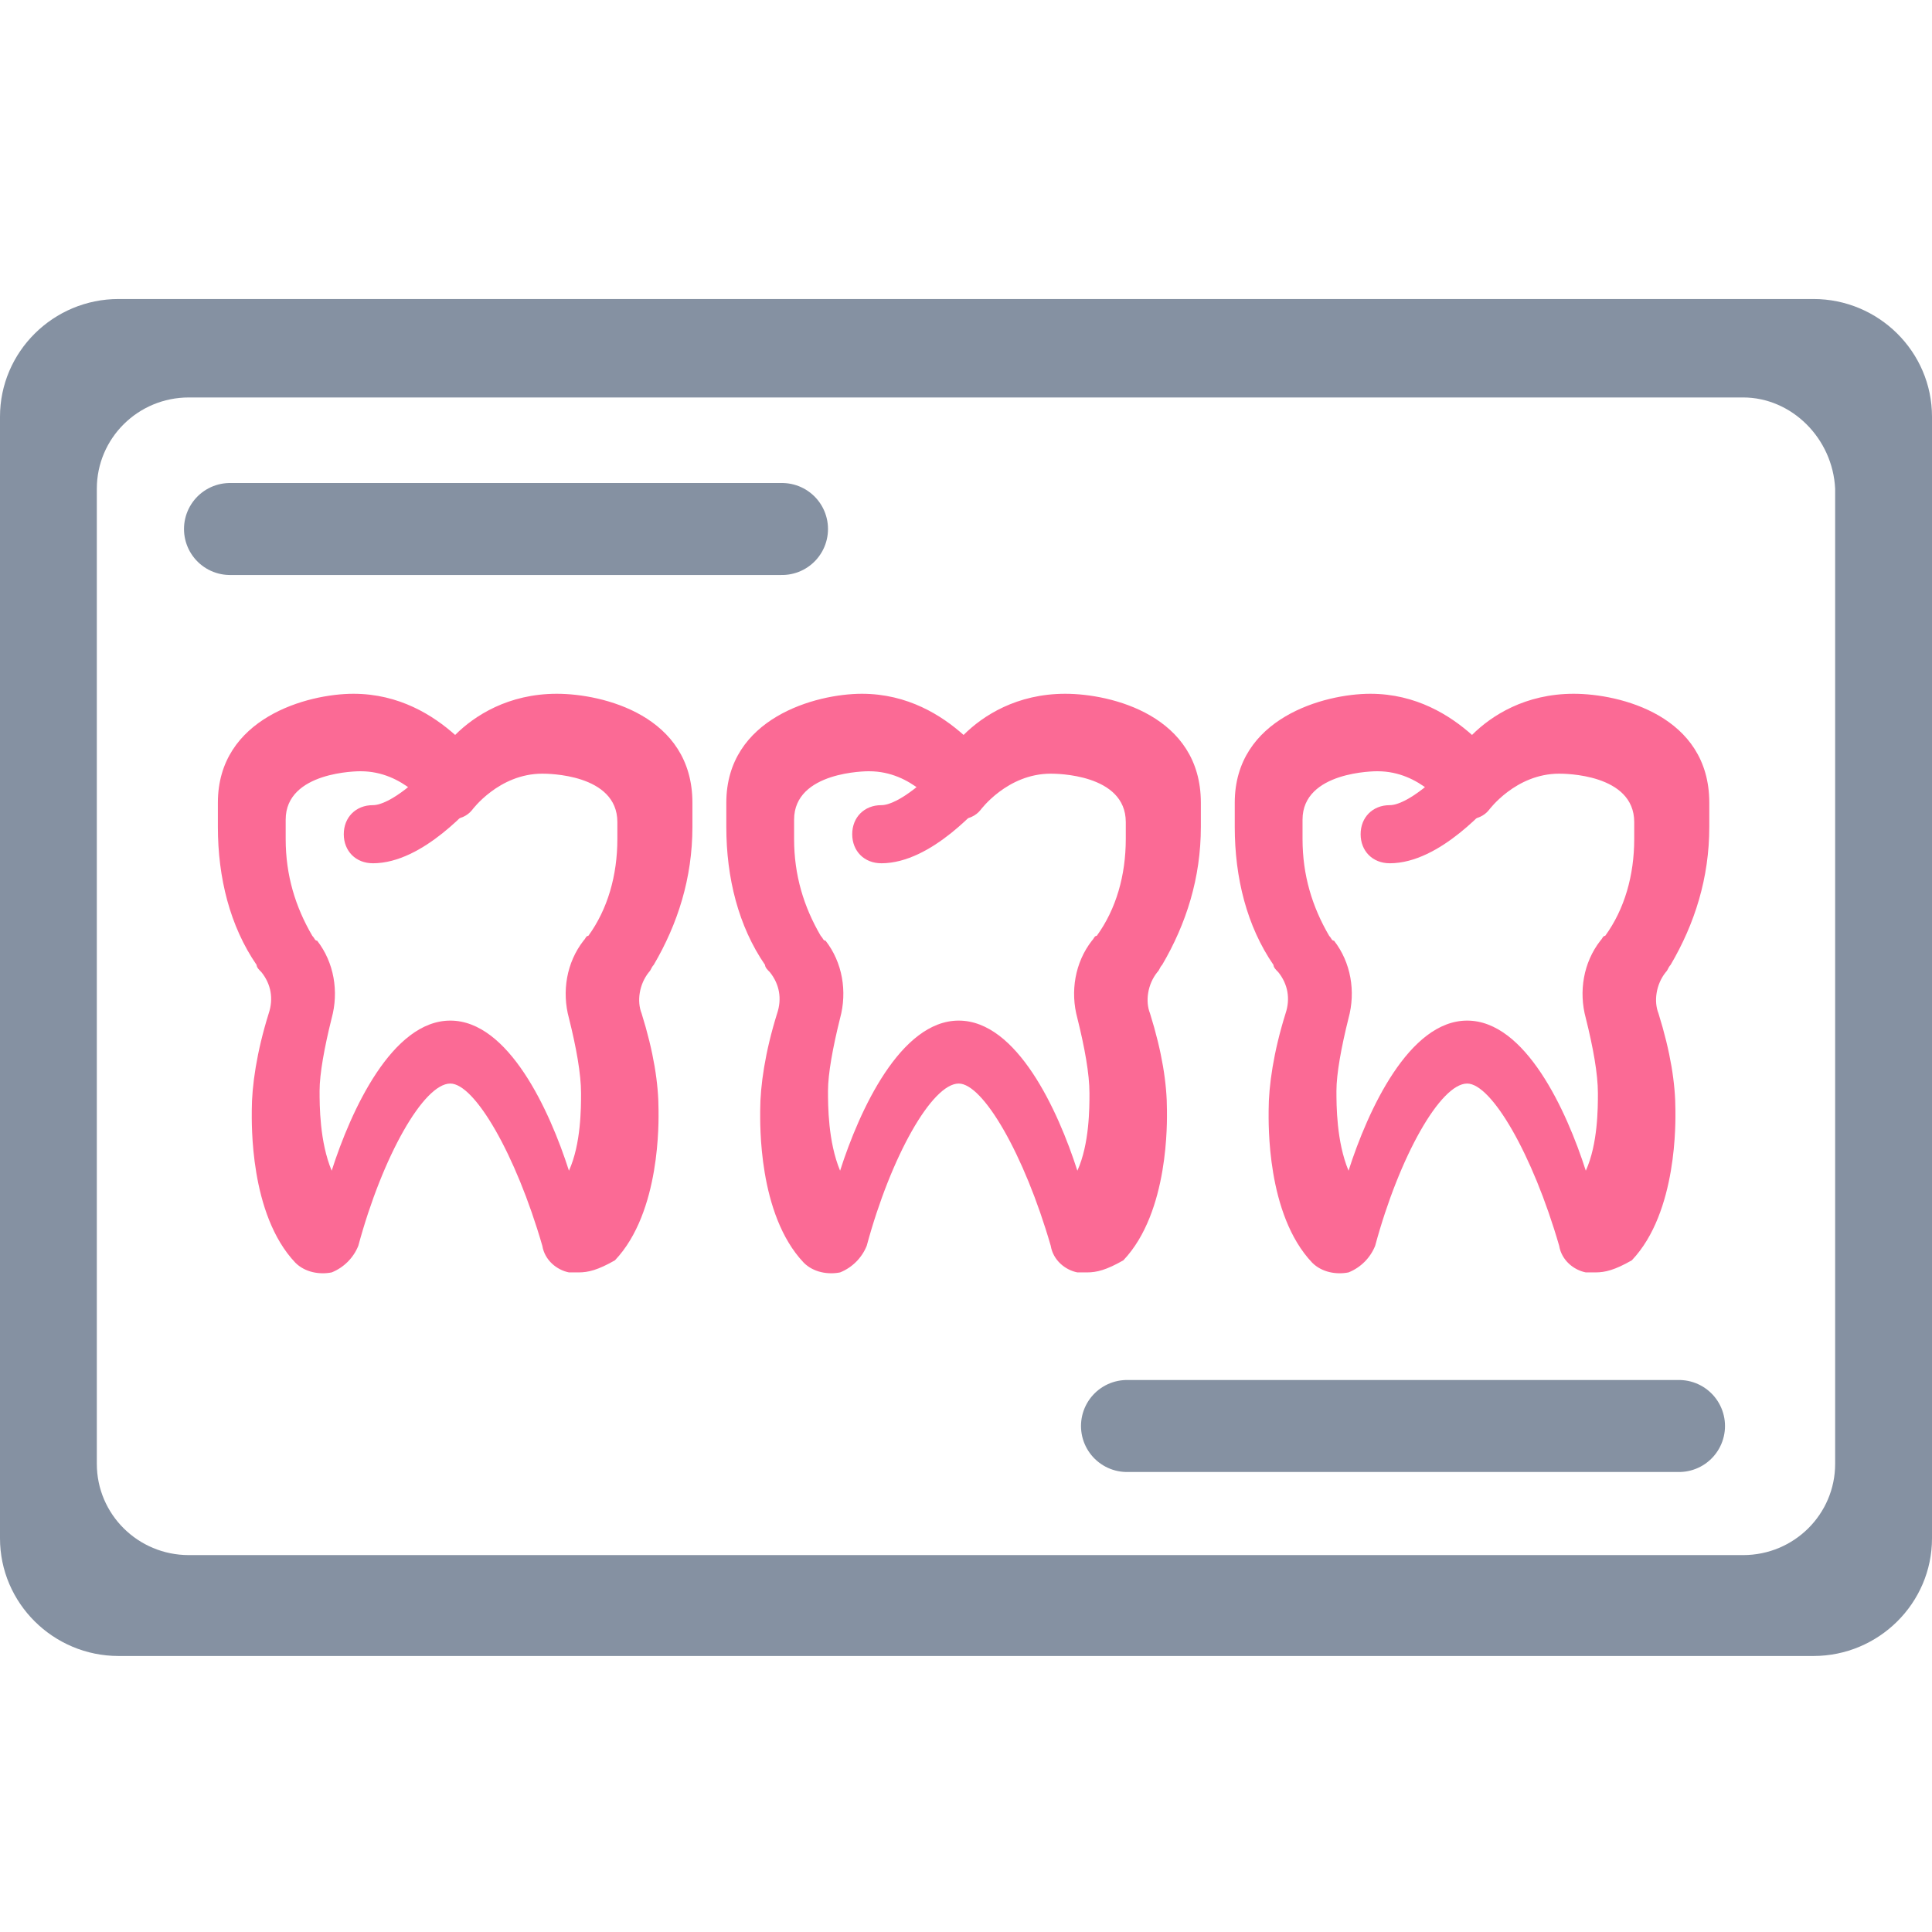
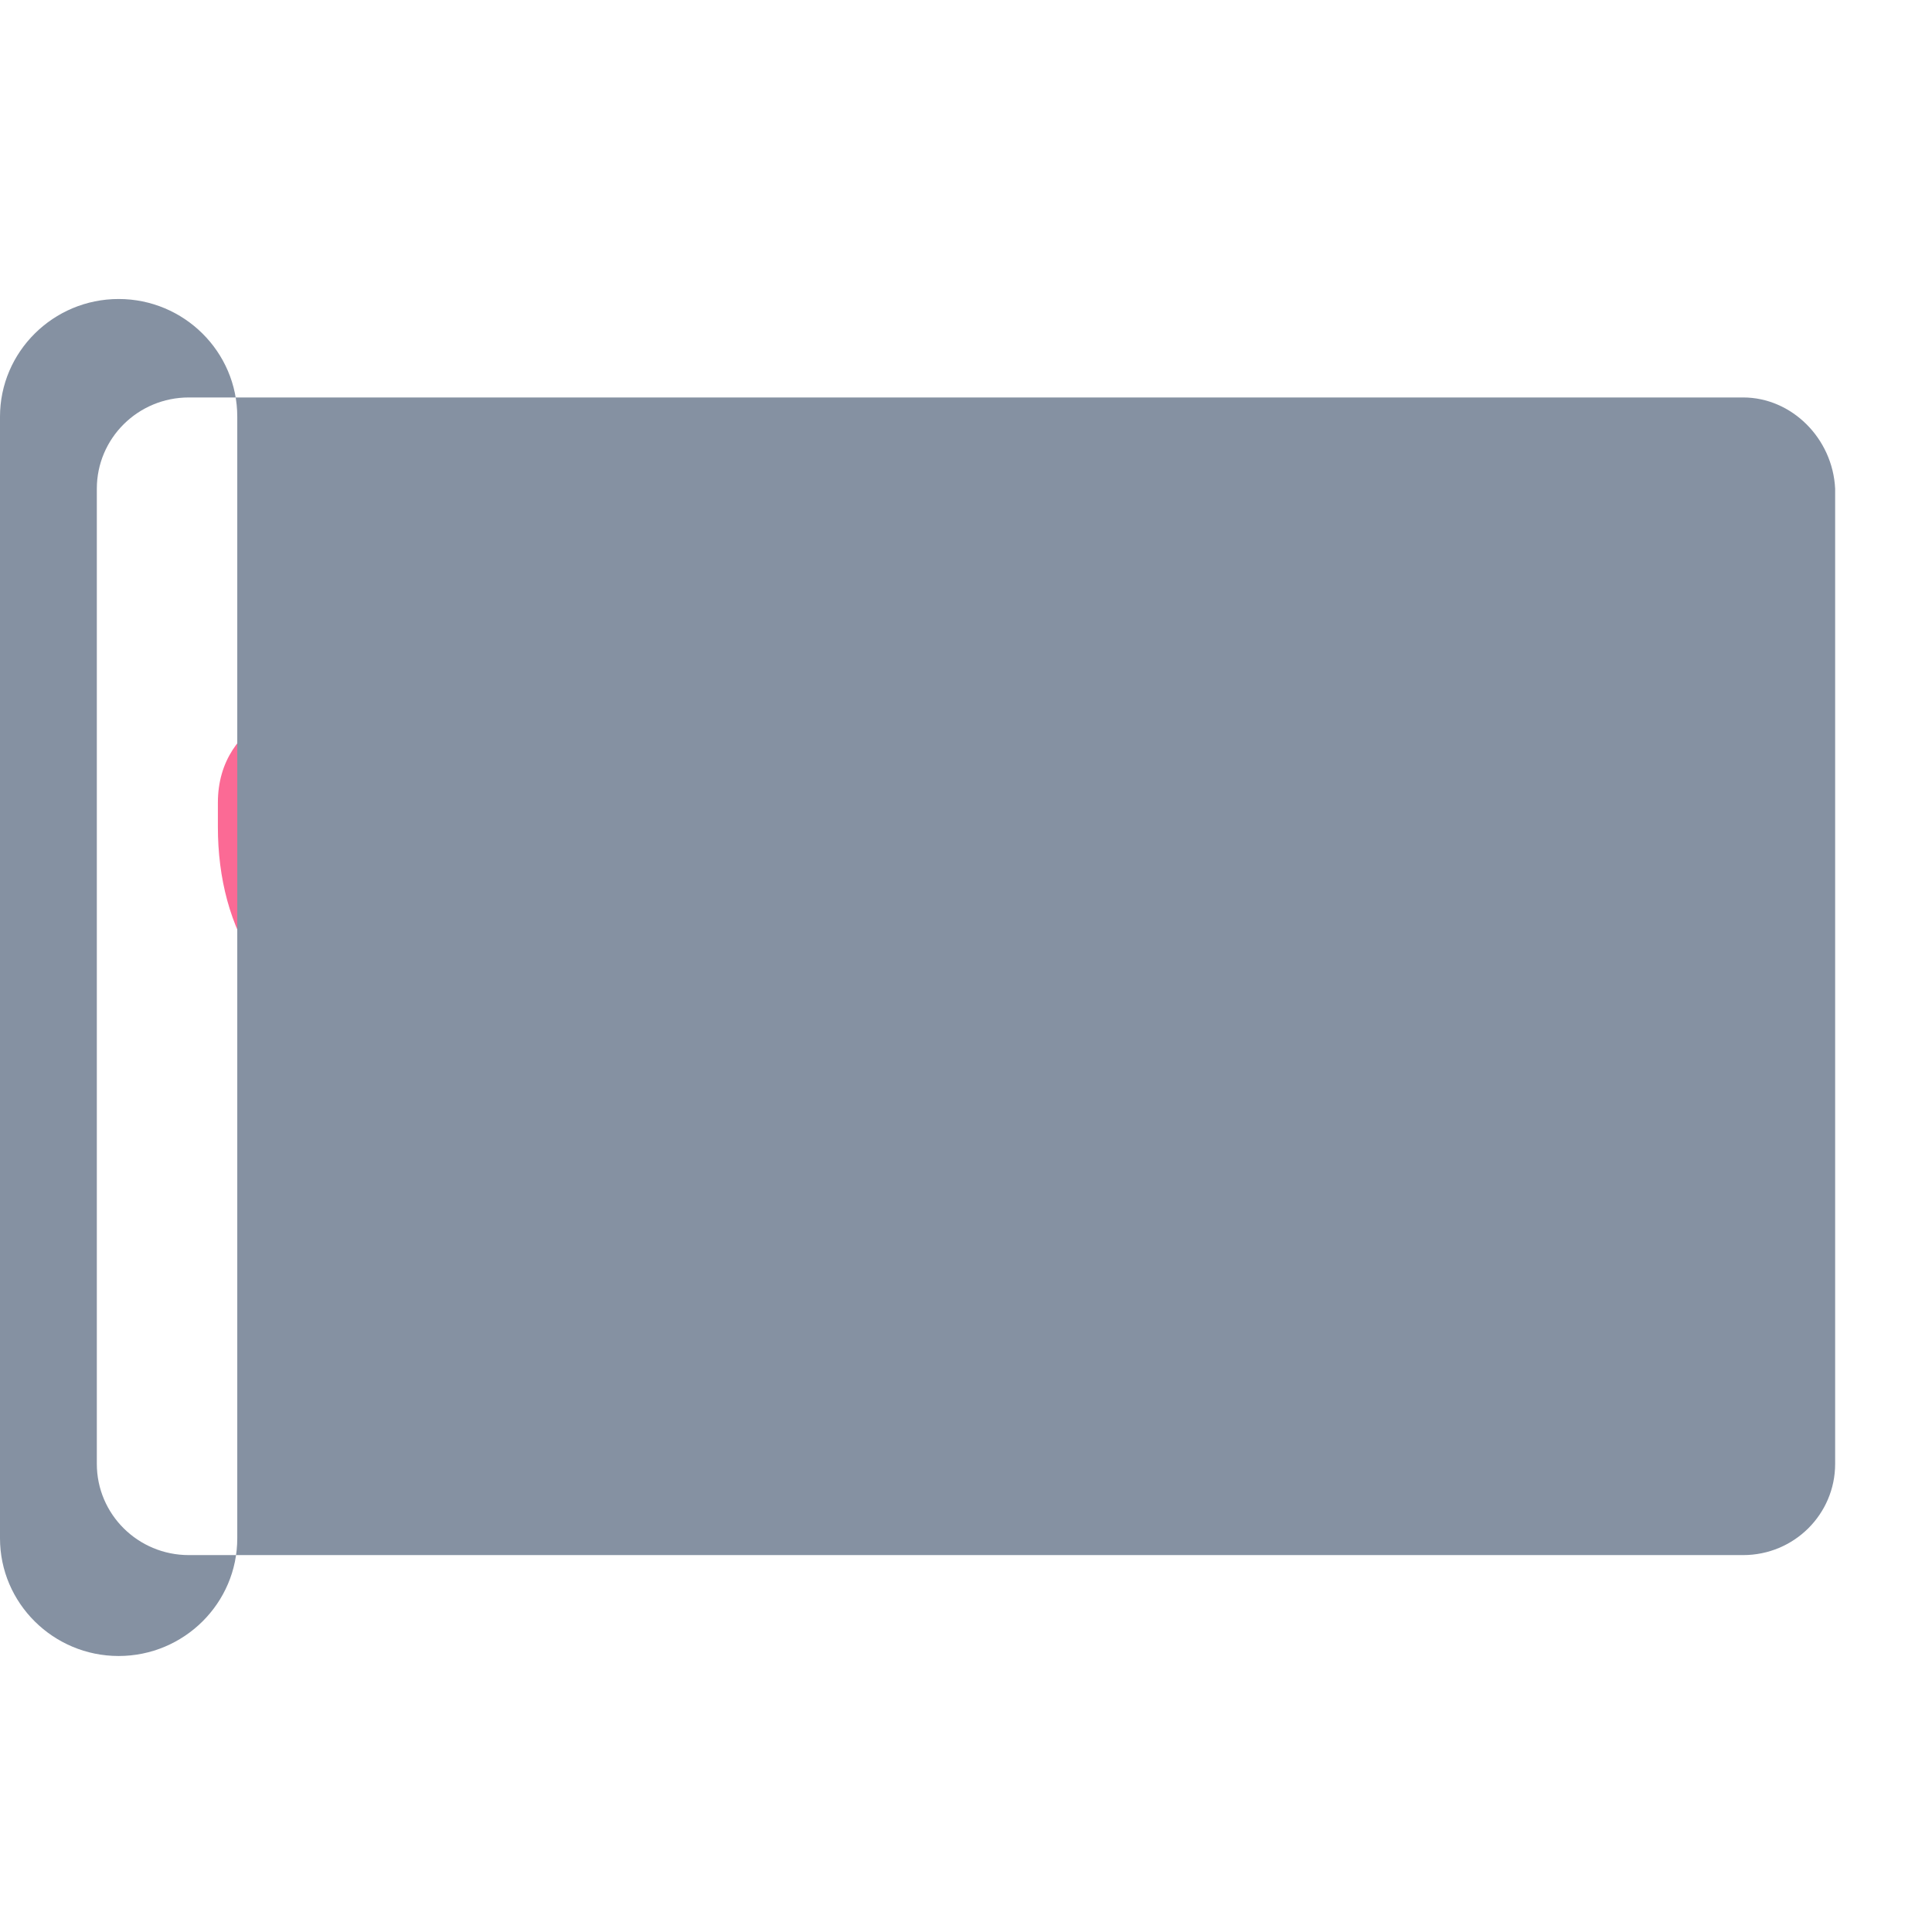
<svg xmlns="http://www.w3.org/2000/svg" fill="none" height="84" viewBox="0 0 84 84" width="84">
  <g fill="#fb6a95">
    <path d="m69.369 55.322c-.105 0-.21 0-.421 0-.526-.105-1.053-.526-1.158-1.158-1.158-4-2.947-7.053-4-7.053-1.158 0-2.947 3.158-4 7.053-.21.526-.631.947-1.158 1.158-.526.105-1.158 0-1.579-.421-2-2.105-1.895-6.105-1.895-6.631 0-1.053.21-2.526.737-4.211.21-.631.105-1.263-.316-1.789-.105-.105-.21-.211-.21-.316-1.158-1.684-1.684-3.789-1.684-6v-1.053c0-3.684 3.895-4.737 5.895-4.737s3.474.947 4.421 1.79c.842-.842 2.316-1.79 4.421-1.79 2 0 5.895.947 5.895 4.737v1.053c0 2.211-.631 4.21-1.684 6-.105.105-.105.21-.21.316-.421.526-.526 1.263-.316 1.789.526 1.684.737 3.053.737 4.211 0 .421.105 4.421-1.895 6.526-.737.421-1.158.526-1.579.526zm-9.474-21.79c-.105 0-3.263 0-3.263 2.105v.842c0 1.579.421 2.947 1.158 4.21.105.105.105.21.211.21.737.947.947 2.211.631 3.369-.316 1.263-.526 2.421-.526 3.158 0 .631 0 2.211.526 3.474.842-2.631 2.632-6.526 5.158-6.526s4.316 3.895 5.158 6.526c.526-1.158.526-2.737.526-3.368 0-.842-.21-2-.526-3.263-.316-1.158-.105-2.421.632-3.369.105-.105.105-.21.21-.21.842-1.158 1.263-2.632 1.263-4.21v-.737c0-2.105-3.053-2.105-3.263-2.105-1.895 0-3.053 1.579-3.053 1.579-.421.526-1.263.526-1.684 0-.21-.105-1.263-1.684-3.158-1.684z" />
    <path d="m60.421 37.533c-.737 0-1.263-.526-1.263-1.263 0-.737.526-1.263 1.263-1.263.737 0 2.105-1.158 2.737-2 .421-.526 1.263-.632 1.79-.21.526.421.632 1.263.21 1.79-.421.421-2.526 2.947-4.737 2.947z" />
    <path d="m47.263 55.322c-.105 0-.21 0-.421 0-.526-.105-1.053-.526-1.158-1.158-1.158-4-2.947-7.053-4-7.053-1.158 0-2.947 3.158-4 7.053-.211.526-.632.947-1.158 1.158-.526.105-1.158 0-1.579-.421-2-2.105-1.895-6.105-1.895-6.631 0-1.053.21-2.526.737-4.211.211-.631.105-1.263-.316-1.789-.105-.105-.21-.211-.21-.316-1.158-1.684-1.684-3.789-1.684-6v-1.053c0-3.684 3.895-4.737 5.895-4.737s3.474.947 4.421 1.79c.842-.842 2.316-1.79 4.421-1.79 2 0 5.895.947 5.895 4.737v1.053c0 2.211-.632 4.21-1.684 6-.105.105-.105.21-.211.316-.421.526-.526 1.263-.316 1.789.526 1.684.737 3.053.737 4.211 0 .421.105 4.421-1.895 6.526-.737.421-1.158.526-1.579.526zm-9.474-21.79c-.105 0-3.263 0-3.263 2.105v.842c0 1.579.421 2.947 1.158 4.21.105.105.105.21.21.21.737.947.947 2.211.632 3.369-.316 1.263-.526 2.421-.526 3.158 0 .631 0 2.211.526 3.474.842-2.631 2.631-6.526 5.158-6.526 2.526 0 4.316 3.895 5.158 6.526.526-1.158.526-2.737.526-3.368 0-.842-.211-2-.526-3.263-.316-1.158-.105-2.421.631-3.369.105-.105.105-.21.211-.21.842-1.158 1.263-2.632 1.263-4.21v-.737c0-2.105-3.053-2.105-3.263-2.105-1.895 0-3.053 1.579-3.053 1.579-.421.526-1.263.526-1.684 0-.21-.105-1.263-1.684-3.158-1.684z" />
    <path d="m38.316 37.533c-.737 0-1.263-.526-1.263-1.263 0-.737.526-1.263 1.263-1.263s2.105-1.158 2.737-2c.421-.526 1.263-.632 1.79-.21.526.421.632 1.263.21 1.79-.421.421-2.526 2.947-4.737 2.947z" />
    <path d="m25.158 55.322c-.105 0-.21 0-.421 0-.526-.105-1.053-.526-1.158-1.158-1.158-4-2.947-7.053-4-7.053-1.158 0-2.947 3.158-4 7.053-.21.526-.632.947-1.158 1.158-.526.105-1.158 0-1.579-.421-2-2.105-1.895-6.105-1.895-6.631 0-1.053.21-2.526.737-4.211.21-.631.105-1.263-.316-1.789-.105-.105-.211-.211-.211-.316-1.158-1.684-1.684-3.789-1.684-6v-1.053c0-3.684 3.895-4.737 5.895-4.737s3.474.947 4.421 1.79c.842-.842 2.316-1.79 4.421-1.79 2 0 5.895.947 5.895 4.737v1.053c0 2.211-.632 4.21-1.684 6-.105.105-.105.21-.21.316-.421.526-.526 1.263-.316 1.789.526 1.684.737 3.053.737 4.211 0 .421.105 4.421-1.895 6.526-.737.421-1.158.526-1.579.526zm-9.474-21.79c-.105 0-3.263 0-3.263 2.105v.842c0 1.579.421 2.947 1.158 4.21.105.105.105.21.21.21.737.947.947 2.211.632 3.369-.316 1.263-.526 2.421-.526 3.158 0 .631 0 2.211.526 3.474.842-2.631 2.632-6.526 5.158-6.526s4.316 3.895 5.158 6.526c.526-1.158.526-2.737.526-3.368 0-.842-.21-2-.526-3.263-.316-1.158-.105-2.421.632-3.369.105-.105.105-.21.21-.21.842-1.158 1.263-2.632 1.263-4.21v-.737c0-2.105-3.053-2.105-3.263-2.105-1.895 0-3.053 1.579-3.053 1.579-.421.526-1.263.526-1.684 0-.211-.105-1.263-1.684-3.158-1.684z" />
    <path d="m16.21 37.533c-.737 0-1.263-.526-1.263-1.263 0-.737.526-1.263 1.263-1.263.737 0 2.105-1.158 2.737-2 .421-.526 1.263-.632 1.789-.21.526.421.632 1.263.211 1.79-.421.421-2.526 2.947-4.737 2.947z" />
  </g>
-   <path d="m78.842 72h-73.684c-2.842 0-5.158-2.297-5.158-5.117v-48.766c0-2.82 2.316-5.117 5.158-5.117h73.684c2.842 0 5.158 2.297 5.158 5.117v48.766c0 2.82-2.316 5.117-5.158 5.117zm-3.053-54.719h-67.579c-2.211 0-4 1.775-4 3.968v42.396c0 2.193 1.789 3.968 4 3.968h67.579c2.211 0 4-1.775 4-3.968v-42.396c-.105-2.193-1.895-3.968-4-3.968z" fill="#8591a2" />
+   <path d="m78.842 72h-73.684c-2.842 0-5.158-2.297-5.158-5.117v-48.766c0-2.82 2.316-5.117 5.158-5.117c2.842 0 5.158 2.297 5.158 5.117v48.766c0 2.82-2.316 5.117-5.158 5.117zm-3.053-54.719h-67.579c-2.211 0-4 1.775-4 3.968v42.396c0 2.193 1.789 3.968 4 3.968h67.579c2.211 0 4-1.775 4-3.968v-42.396c-.105-2.193-1.895-3.968-4-3.968z" fill="#8591a2" />
  <path d="m49 62h24" stroke="#8591a2" stroke-linecap="round" stroke-miterlimit="10" stroke-width="4" />
-   <path d="m10 23h24" stroke="#8591a2" stroke-linecap="round" stroke-miterlimit="10" stroke-width="4" />
</svg>